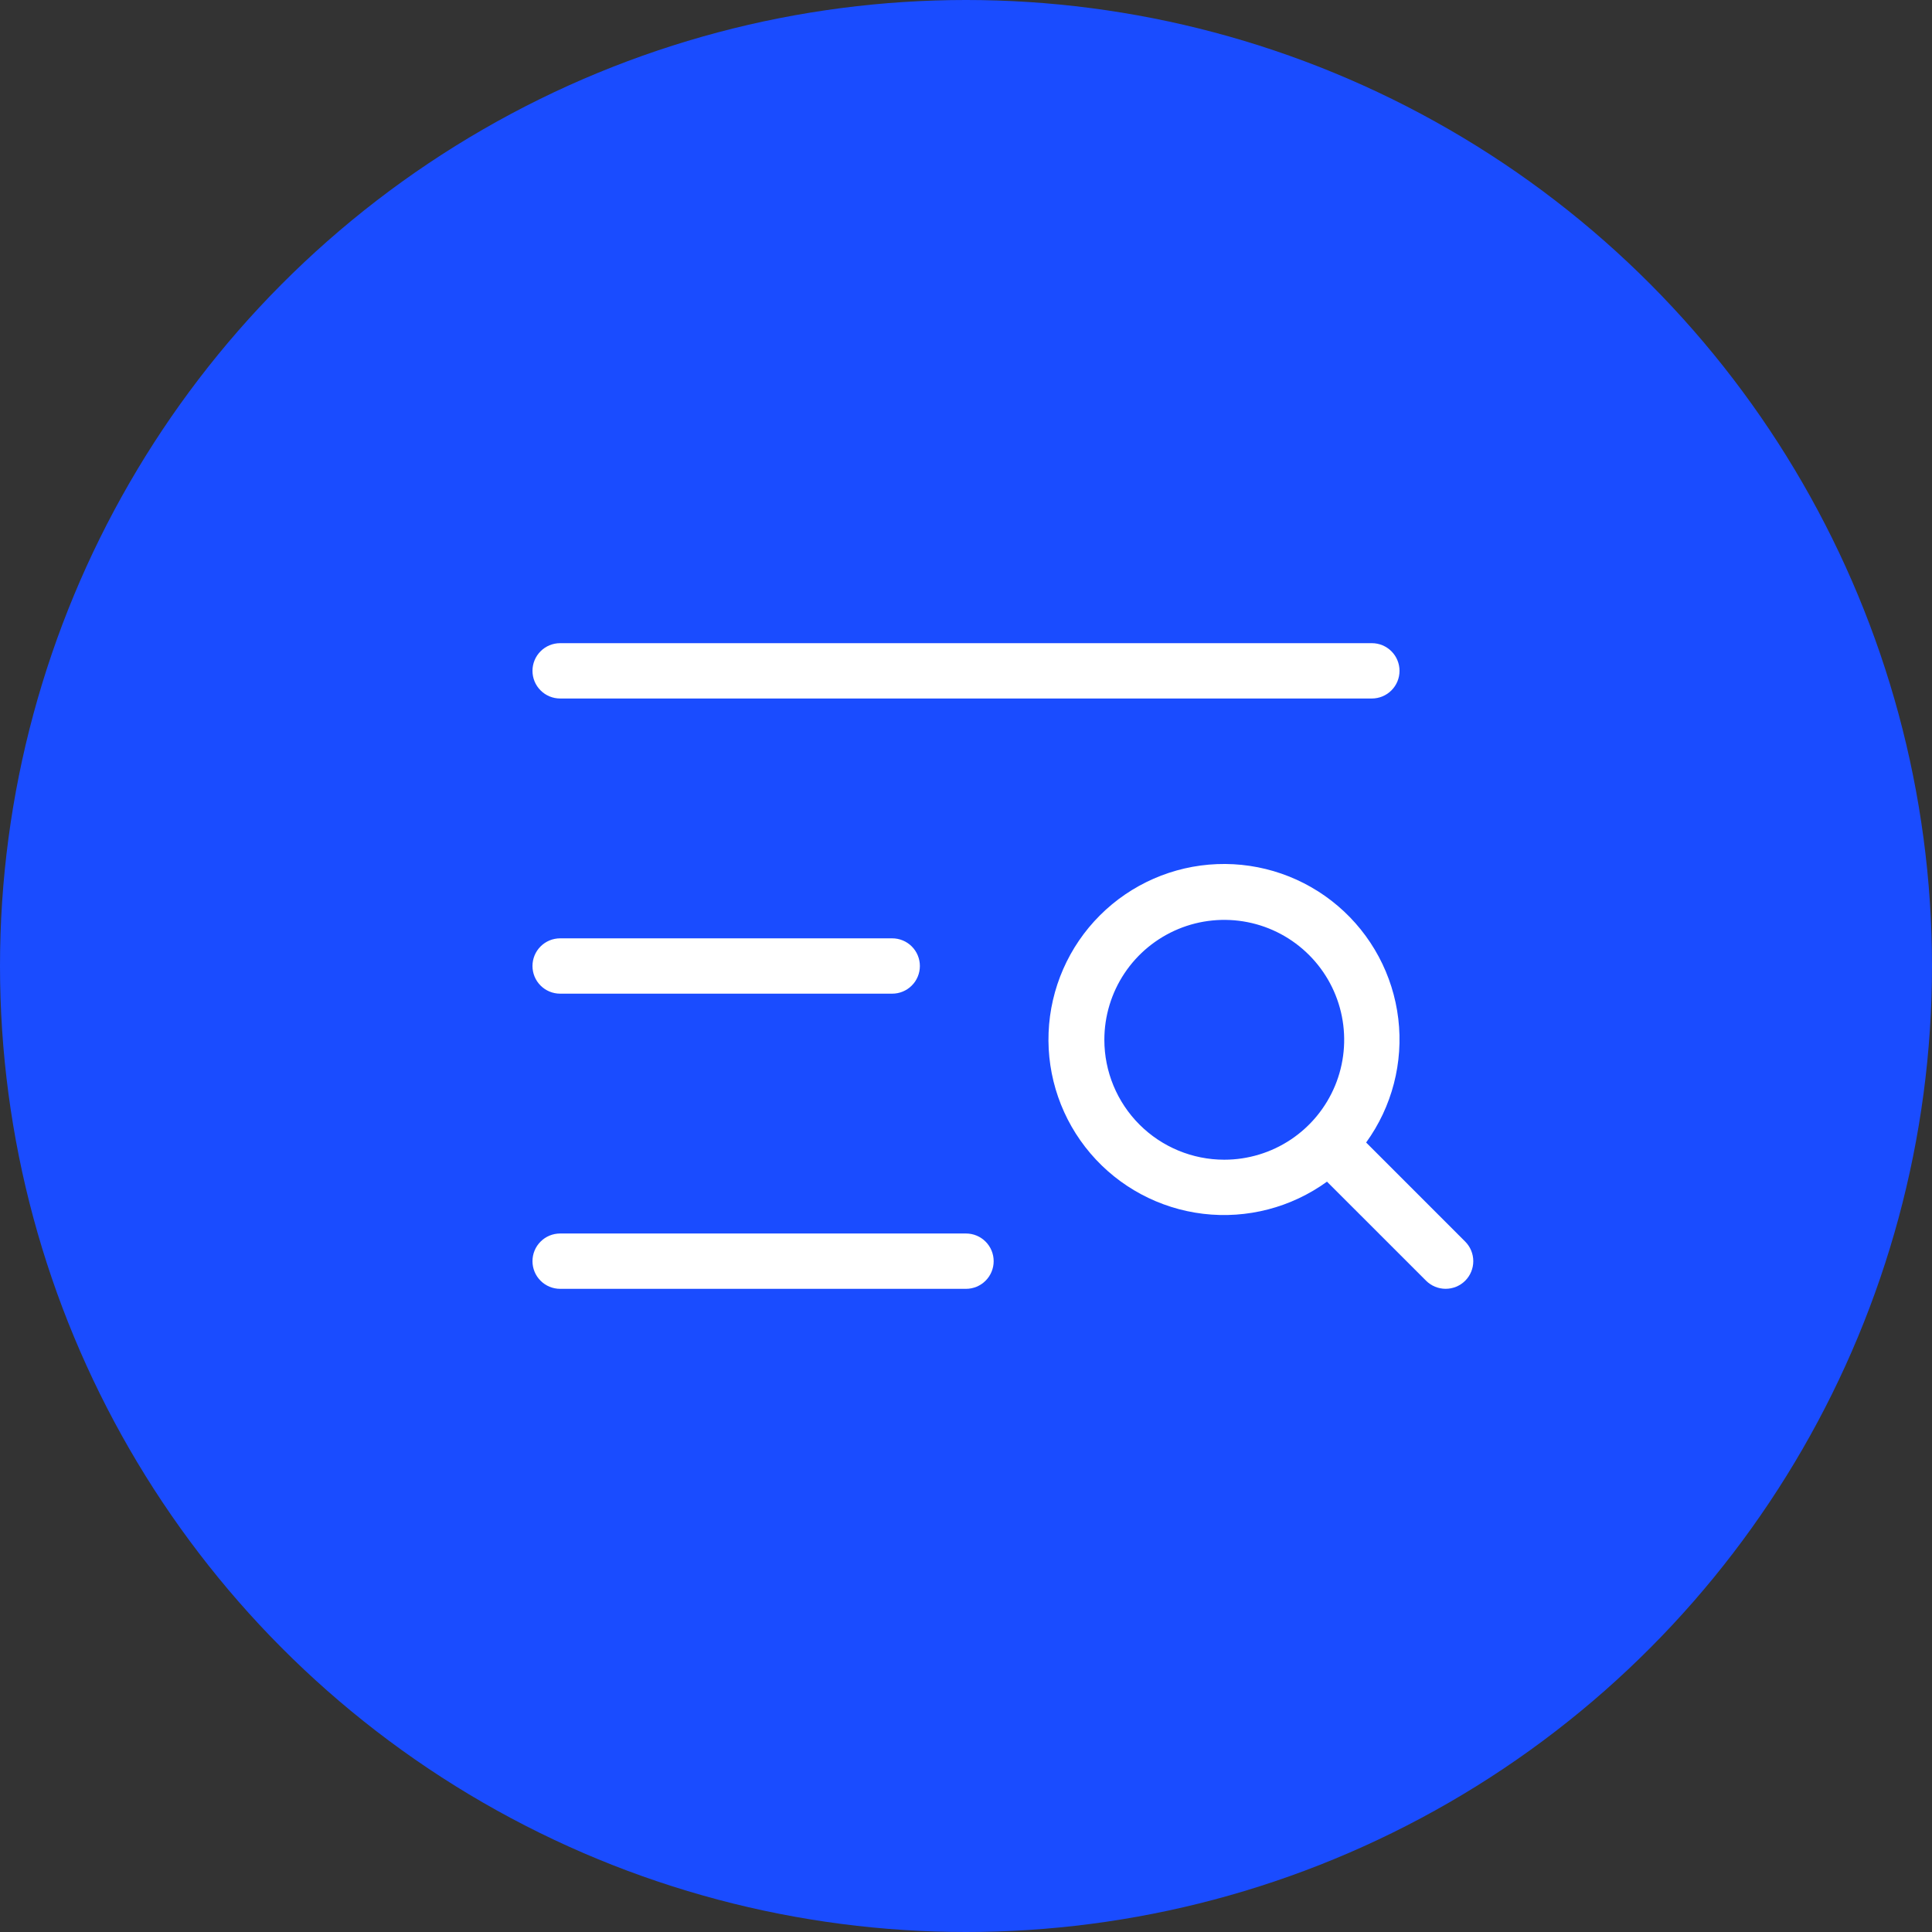
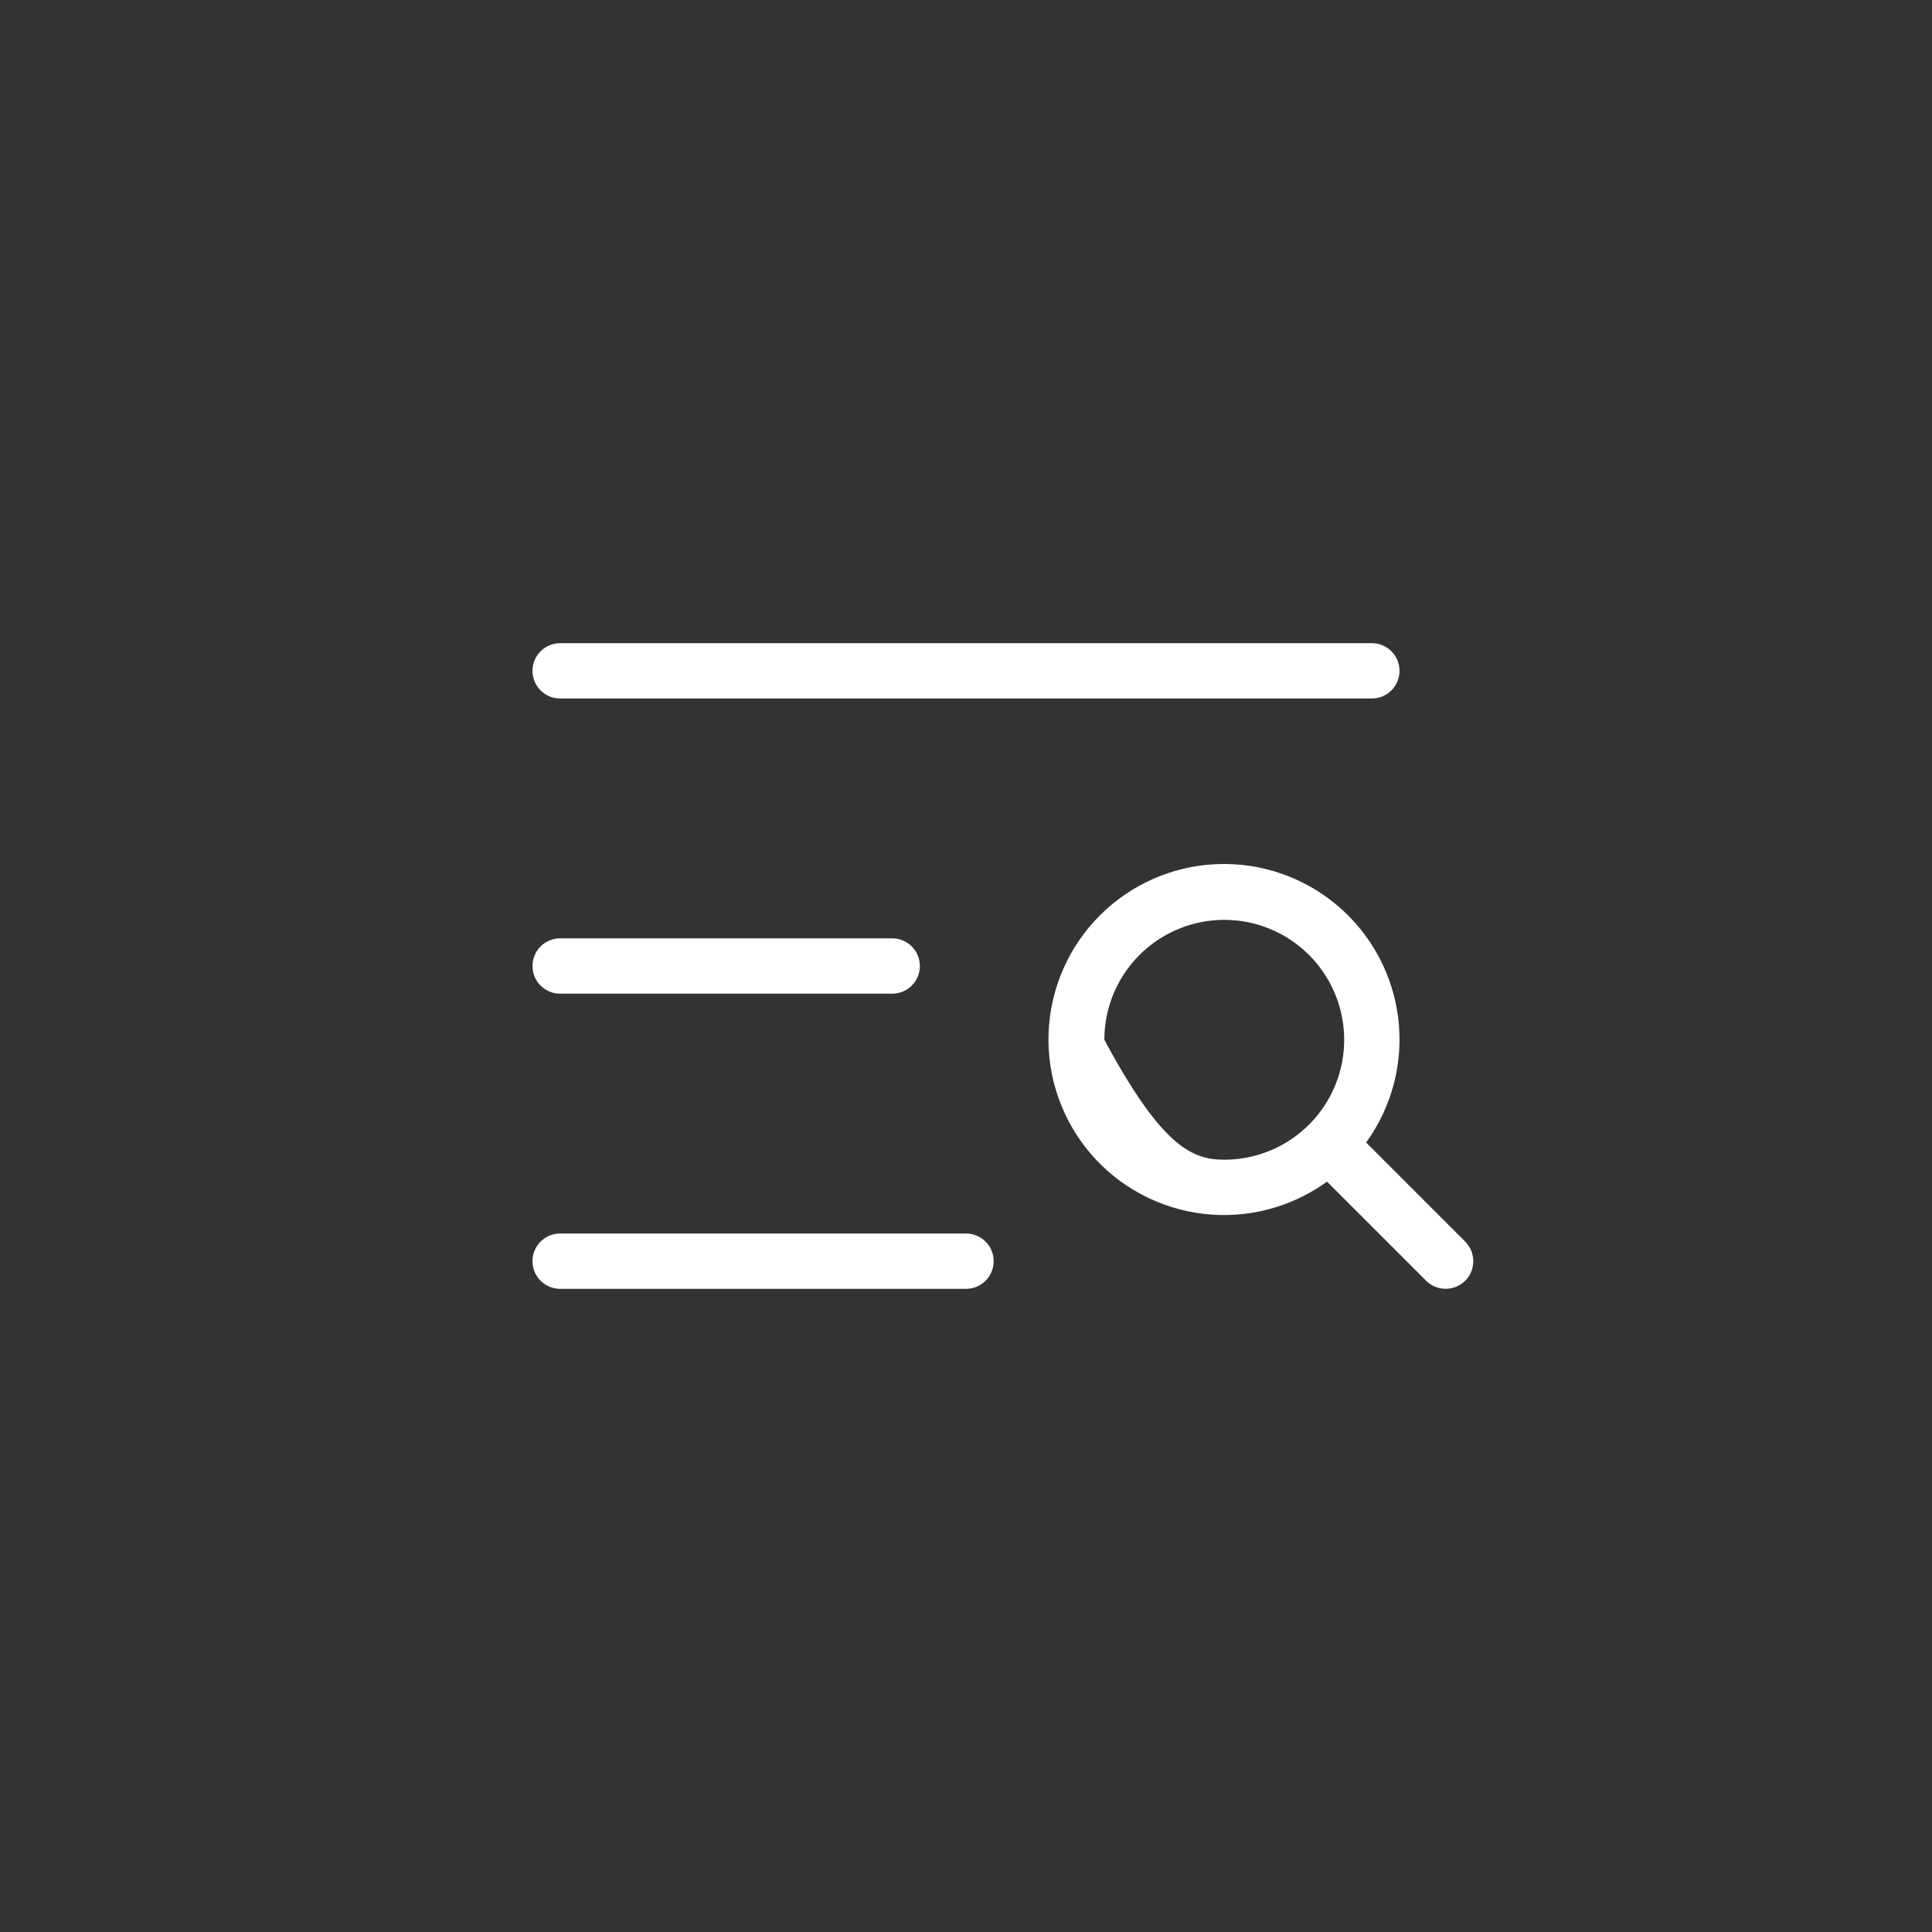
<svg xmlns="http://www.w3.org/2000/svg" width="72" height="72" viewBox="0 0 72 72" fill="none">
  <rect x="0" y="0" width="72" height="72" fill="#333333" stroke="none" />
-   <circle cx="36" cy="36" r="36" fill="#1A4CFF" />
-   <path d="M19.844 25C19.844 24.727 19.952 24.464 20.146 24.271C20.339 24.077 20.602 23.969 20.875 23.969H51.125C51.398 23.969 51.661 24.077 51.854 24.271C52.048 24.464 52.156 24.727 52.156 25C52.156 25.273 52.048 25.536 51.854 25.729C51.661 25.923 51.398 26.031 51.125 26.031H20.875C20.602 26.031 20.339 25.923 20.146 25.729C19.952 25.536 19.844 25.273 19.844 25ZM20.875 37.031H33.25C33.523 37.031 33.786 36.923 33.979 36.729C34.173 36.536 34.281 36.273 34.281 36C34.281 35.727 34.173 35.464 33.979 35.271C33.786 35.077 33.523 34.969 33.25 34.969H20.875C20.602 34.969 20.339 35.077 20.146 35.271C19.952 35.464 19.844 35.727 19.844 36C19.844 36.273 19.952 36.536 20.146 36.729C20.339 36.923 20.602 37.031 20.875 37.031ZM36 45.969H20.875C20.602 45.969 20.339 46.077 20.146 46.271C19.952 46.464 19.844 46.727 19.844 47C19.844 47.273 19.952 47.536 20.146 47.729C20.339 47.923 20.602 48.031 20.875 48.031H36C36.273 48.031 36.536 47.923 36.729 47.729C36.923 47.536 37.031 47.273 37.031 47C37.031 46.727 36.923 46.464 36.729 46.271C36.536 46.077 36.273 45.969 36 45.969ZM54.604 47.729C54.41 47.922 54.148 48.03 53.875 48.03C53.602 48.03 53.34 47.922 53.146 47.729L49.453 44.037C48.12 45.002 46.473 45.43 44.839 45.235C43.206 45.04 41.705 44.236 40.638 42.985C39.57 41.733 39.013 40.125 39.078 38.481C39.143 36.837 39.826 35.277 40.989 34.114C42.152 32.951 43.712 32.268 45.356 32.203C47 32.138 48.608 32.695 49.86 33.763C51.111 34.83 51.915 36.331 52.11 37.964C52.305 39.598 51.877 41.245 50.912 42.578L54.604 46.271C54.797 46.465 54.905 46.727 54.905 47C54.905 47.273 54.797 47.535 54.604 47.729ZM45.625 43.219C46.509 43.219 47.373 42.957 48.108 42.466C48.843 41.975 49.415 41.277 49.754 40.46C50.092 39.644 50.18 38.745 50.008 37.878C49.836 37.011 49.41 36.215 48.785 35.59C48.16 34.965 47.364 34.539 46.497 34.367C45.63 34.195 44.731 34.283 43.915 34.621C43.098 34.96 42.4 35.532 41.909 36.267C41.418 37.002 41.156 37.866 41.156 38.75C41.156 39.935 41.627 41.072 42.465 41.91C43.303 42.748 44.44 43.219 45.625 43.219Z" fill="white" />
+   <path d="M19.844 25C19.844 24.727 19.952 24.464 20.146 24.271C20.339 24.077 20.602 23.969 20.875 23.969H51.125C51.398 23.969 51.661 24.077 51.854 24.271C52.048 24.464 52.156 24.727 52.156 25C52.156 25.273 52.048 25.536 51.854 25.729C51.661 25.923 51.398 26.031 51.125 26.031H20.875C20.602 26.031 20.339 25.923 20.146 25.729C19.952 25.536 19.844 25.273 19.844 25ZM20.875 37.031H33.25C33.523 37.031 33.786 36.923 33.979 36.729C34.173 36.536 34.281 36.273 34.281 36C34.281 35.727 34.173 35.464 33.979 35.271C33.786 35.077 33.523 34.969 33.25 34.969H20.875C20.602 34.969 20.339 35.077 20.146 35.271C19.952 35.464 19.844 35.727 19.844 36C19.844 36.273 19.952 36.536 20.146 36.729C20.339 36.923 20.602 37.031 20.875 37.031ZM36 45.969H20.875C20.602 45.969 20.339 46.077 20.146 46.271C19.952 46.464 19.844 46.727 19.844 47C19.844 47.273 19.952 47.536 20.146 47.729C20.339 47.923 20.602 48.031 20.875 48.031H36C36.273 48.031 36.536 47.923 36.729 47.729C36.923 47.536 37.031 47.273 37.031 47C37.031 46.727 36.923 46.464 36.729 46.271C36.536 46.077 36.273 45.969 36 45.969ZM54.604 47.729C54.41 47.922 54.148 48.03 53.875 48.03C53.602 48.03 53.34 47.922 53.146 47.729L49.453 44.037C48.12 45.002 46.473 45.43 44.839 45.235C43.206 45.04 41.705 44.236 40.638 42.985C39.57 41.733 39.013 40.125 39.078 38.481C39.143 36.837 39.826 35.277 40.989 34.114C42.152 32.951 43.712 32.268 45.356 32.203C47 32.138 48.608 32.695 49.86 33.763C51.111 34.83 51.915 36.331 52.11 37.964C52.305 39.598 51.877 41.245 50.912 42.578L54.604 46.271C54.797 46.465 54.905 46.727 54.905 47C54.905 47.273 54.797 47.535 54.604 47.729ZM45.625 43.219C46.509 43.219 47.373 42.957 48.108 42.466C48.843 41.975 49.415 41.277 49.754 40.46C50.092 39.644 50.18 38.745 50.008 37.878C49.836 37.011 49.41 36.215 48.785 35.59C48.16 34.965 47.364 34.539 46.497 34.367C45.63 34.195 44.731 34.283 43.915 34.621C43.098 34.96 42.4 35.532 41.909 36.267C41.418 37.002 41.156 37.866 41.156 38.75C43.303 42.748 44.44 43.219 45.625 43.219Z" fill="white" />
</svg>